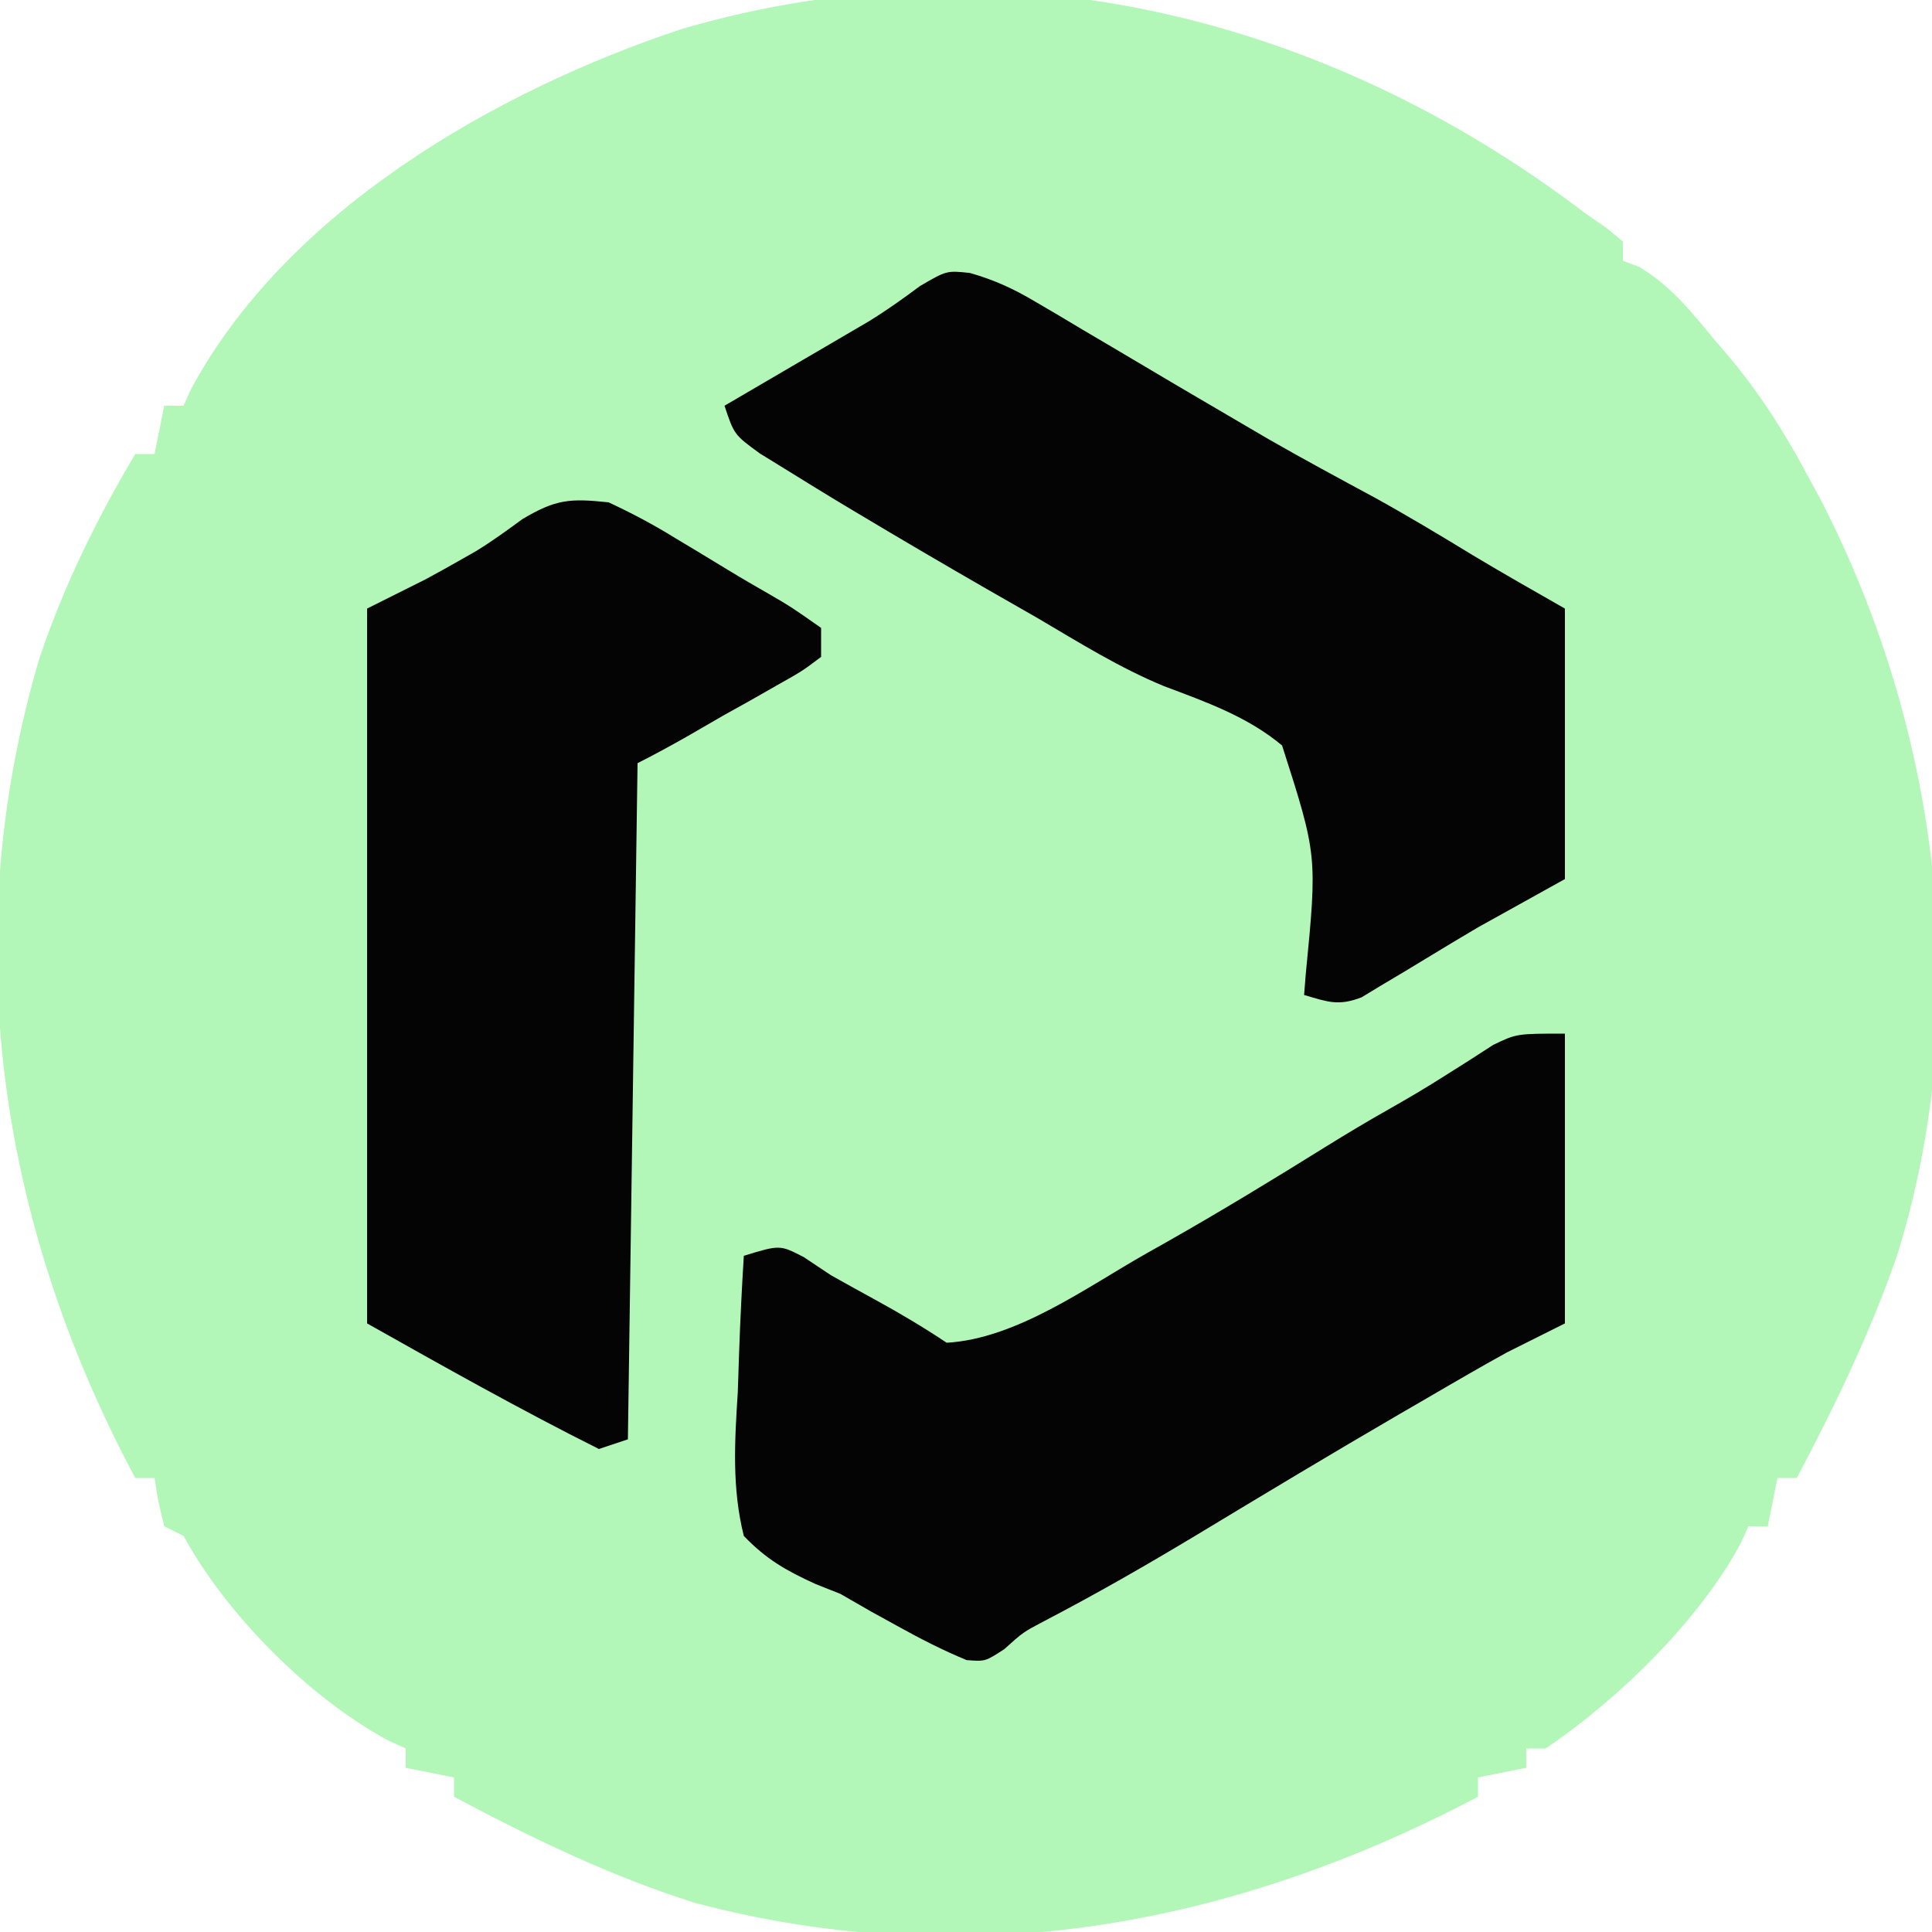
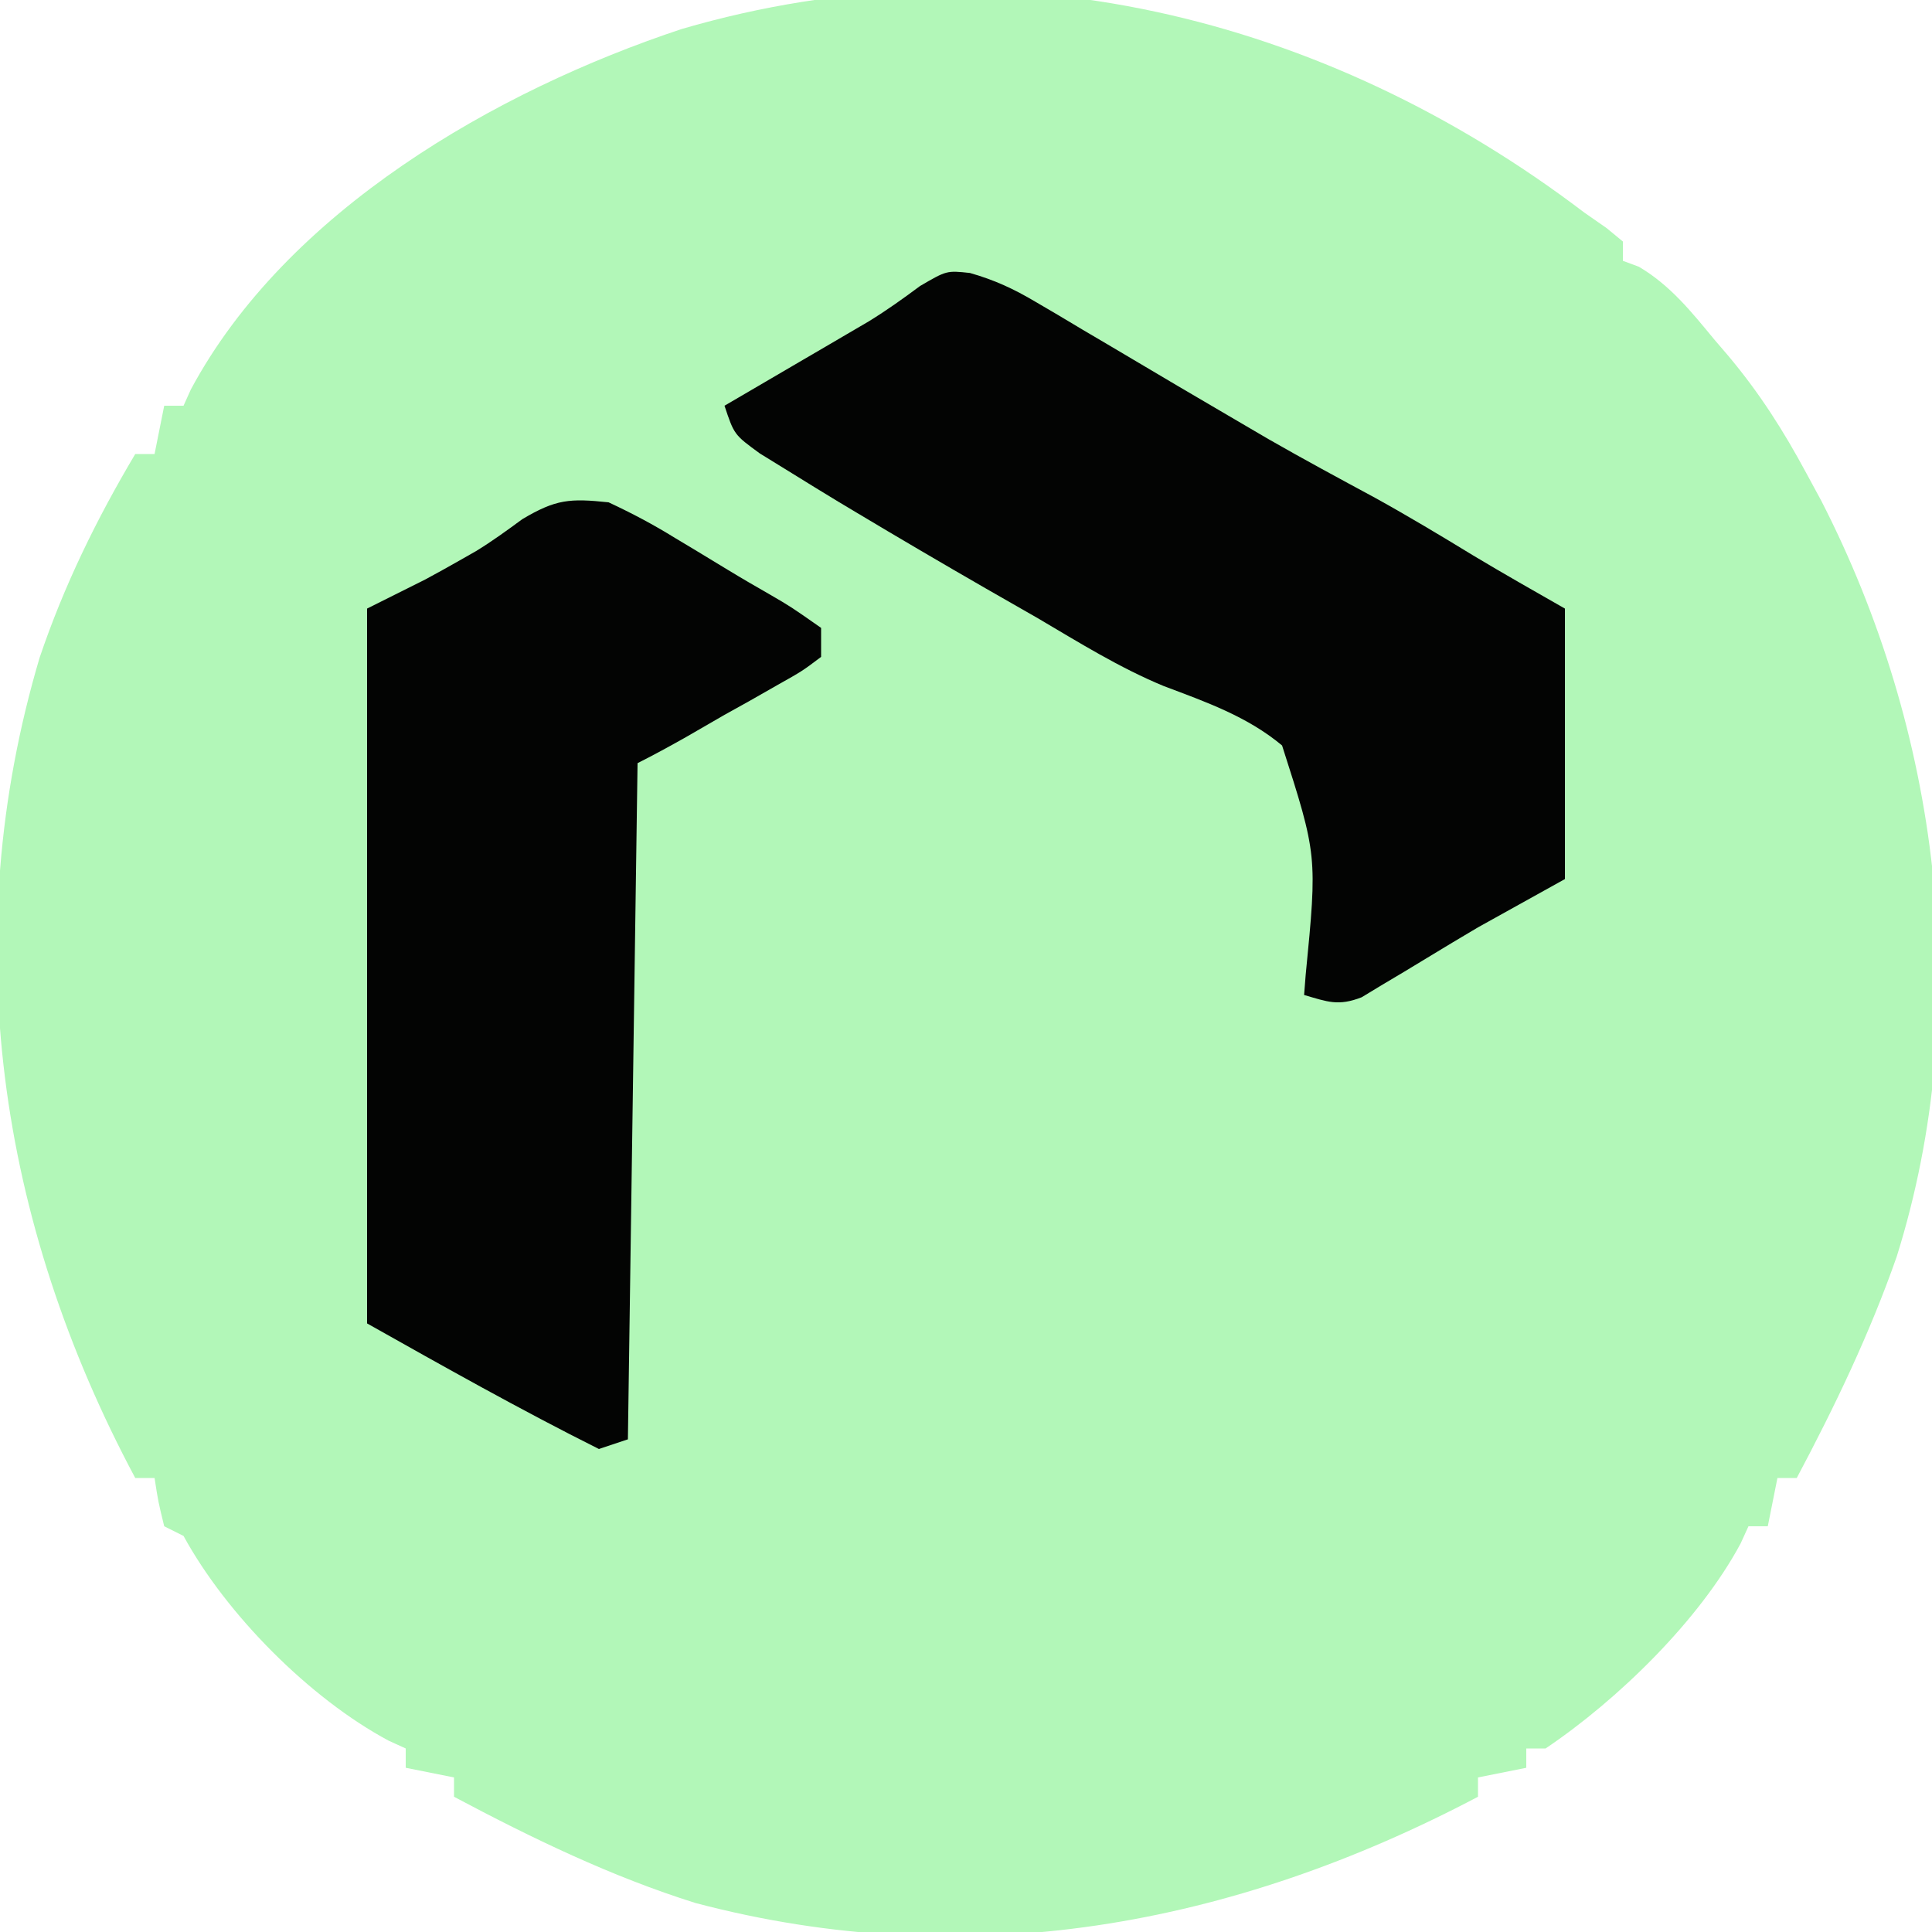
<svg xmlns="http://www.w3.org/2000/svg" version="1.1" width="200" height="200">
  <path d="M0 0 C0.764 0.532 1.529 1.065 2.316 1.613 C2.872 2.071 3.428 2.529 4 3 C4 3.66 4 4.32 4 5 C4.547 5.202 5.093 5.405 5.656 5.613 C8.935 7.553 11.102 10.289 13.5 13.188 C14.21 14.016 14.21 14.016 14.934 14.861 C18.152 18.699 20.628 22.588 23 27 C23.756 28.394 23.756 28.394 24.527 29.816 C36.729 53.577 40.461 82.19 32.35 108.076 C29.581 116.001 25.938 123.594 22 131 C21.34 131 20.68 131 20 131 C19.67 132.65 19.34 134.3 19 136 C18.34 136 17.68 136 17 136 C16.734 136.583 16.469 137.165 16.195 137.766 C11.932 145.734 3.467 153.976 -4 159 C-4.66 159 -5.32 159 -6 159 C-6 159.66 -6 160.32 -6 161 C-7.65 161.33 -9.3 161.66 -11 162 C-11 162.66 -11 163.32 -11 164 C-36.419 177.405 -63.777 182.443 -92 175 C-100.702 172.273 -108.962 168.274 -117 164 C-117 163.34 -117 162.68 -117 162 C-118.65 161.67 -120.3 161.34 -122 161 C-122 160.34 -122 159.68 -122 159 C-122.583 158.734 -123.165 158.469 -123.766 158.195 C-131.954 153.815 -140.582 145.1 -145 137 C-145.66 136.67 -146.32 136.34 -147 136 C-147.625 133.438 -147.625 133.438 -148 131 C-148.66 131 -149.32 131 -150 131 C-164.133 104.566 -168.533 75.16 -159.898 46.078 C-157.371 38.611 -154.022 31.772 -150 25 C-149.34 25 -148.68 25 -148 25 C-147.67 23.35 -147.34 21.7 -147 20 C-146.34 20 -145.68 20 -145 20 C-144.751 19.447 -144.502 18.894 -144.246 18.324 C-134.337 -0.159 -112.683 -12.608 -93.422 -19 C-60.301 -28.679 -26.856 -20.414 0 0 Z " fill="#B2F7B8" transform="translate(164,22)" />
  <path d="M0 0 C2.57 0.735 4.521 1.64 6.814 3 C7.984 3.686 7.984 3.686 9.177 4.385 C9.995 4.874 10.812 5.363 11.654 5.867 C12.501 6.365 13.348 6.864 14.22 7.377 C16.681 8.826 19.136 10.283 21.592 11.742 C23.756 13.017 25.923 14.286 28.092 15.554 C29.48 16.366 29.48 16.366 30.896 17.195 C34.538 19.285 38.233 21.273 41.927 23.269 C45.375 25.175 48.745 27.197 52.107 29.25 C55.239 31.131 58.42 32.929 61.592 34.742 C61.592 43.982 61.592 53.222 61.592 62.742 C58.622 64.392 55.652 66.042 52.592 67.742 C50.814 68.793 49.042 69.853 47.279 70.929 C45.724 71.878 44.162 72.817 42.592 73.742 C41.917 74.15 41.243 74.559 40.549 74.98 C38.134 75.92 37.024 75.451 34.592 74.742 C34.645 74.062 34.699 73.382 34.754 72.681 C35.963 60.301 35.963 60.301 32.312 48.915 C28.731 45.916 24.403 44.397 20.074 42.767 C15.488 40.873 11.297 38.256 7.029 35.742 C5.246 34.719 3.462 33.698 1.677 32.679 C-2.853 30.071 -7.361 27.428 -11.846 24.742 C-12.43 24.392 -13.014 24.043 -13.616 23.683 C-15.221 22.715 -16.815 21.729 -18.408 20.742 C-19.513 20.061 -20.618 19.38 -21.756 18.679 C-24.408 16.742 -24.408 16.742 -25.408 13.742 C-24.925 13.46 -24.441 13.178 -23.943 12.887 C-21.722 11.591 -19.503 10.291 -17.283 8.992 C-16.523 8.548 -15.762 8.105 -14.979 7.648 C-14.231 7.21 -13.483 6.771 -12.713 6.32 C-11.607 5.673 -11.607 5.673 -10.478 5.013 C-8.624 3.874 -6.909 2.649 -5.166 1.351 C-2.408 -0.258 -2.408 -0.258 0 0 Z " fill="#030403" transform="translate(100.408,28.258)" />
-   <path d="M0 0 C0 9.9 0 19.8 0 30 C-1.98 30.99 -3.96 31.98 -6 33 C-7.354 33.745 -8.701 34.503 -10.039 35.277 C-10.774 35.702 -11.51 36.128 -12.268 36.566 C-13.046 37.018 -13.823 37.471 -14.625 37.938 C-15.447 38.414 -16.269 38.891 -17.115 39.382 C-24.135 43.466 -31.092 47.65 -38.043 51.849 C-43.26 54.99 -48.506 58.002 -53.906 60.816 C-56.079 61.959 -56.079 61.959 -58.031 63.715 C-60 65 -60 65 -61.93 64.855 C-64.431 63.822 -66.758 62.627 -69.125 61.312 C-70.428 60.595 -70.428 60.595 -71.758 59.863 C-72.828 59.248 -73.898 58.634 -75 58 C-75.85 57.663 -76.699 57.325 -77.575 56.978 C-80.611 55.594 -82.683 54.416 -85 52 C-86.246 47.027 -85.948 42.197 -85.625 37.125 C-85.575 35.755 -85.529 34.386 -85.488 33.016 C-85.371 29.673 -85.206 26.339 -85 23 C-81.273 21.859 -81.273 21.859 -78.812 23.125 C-77.884 23.744 -76.956 24.363 -76 25 C-74.464 25.864 -72.922 26.718 -71.375 27.562 C-68.823 28.961 -66.426 30.382 -64 32 C-56.75 31.586 -49.51 26.251 -43.312 22.75 C-42.626 22.363 -41.939 21.976 -41.231 21.577 C-35.656 18.416 -30.198 15.095 -24.758 11.707 C-22.627 10.388 -20.493 9.107 -18.312 7.875 C-16.361 6.77 -14.426 5.634 -12.535 4.43 C-11.657 3.875 -10.779 3.321 -9.875 2.75 C-9.068 2.229 -8.261 1.708 -7.43 1.172 C-5 0 -5 0 0 0 Z " fill="#030403" transform="translate(162,107)" />
  <path d="M0 0 C2.445 1.143 4.598 2.28 6.875 3.688 C7.485 4.053 8.095 4.418 8.723 4.794 C9.933 5.521 11.14 6.253 12.344 6.991 C13.777 7.864 15.231 8.705 16.688 9.539 C18.875 10.812 18.875 10.812 22 13 C22 13.99 22 14.98 22 16 C20.059 17.465 20.059 17.465 17.438 18.938 C16.529 19.456 15.62 19.974 14.684 20.508 C13.798 21 12.912 21.493 12 22 C10.666 22.77 9.333 23.541 8 24.312 C6.351 25.24 4.692 26.154 3 27 C2.67 50.1 2.34 73.2 2 97 C0.515 97.495 0.515 97.495 -1 98 C-9.138 93.931 -17.07 89.461 -25 85 C-25 60.58 -25 36.16 -25 11 C-23.02 10.01 -21.04 9.02 -19 8 C-17.826 7.367 -16.658 6.724 -15.5 6.062 C-14.913 5.729 -14.327 5.395 -13.723 5.051 C-12.068 4.042 -10.499 2.897 -8.938 1.75 C-5.448 -0.329 -4.007 -0.42 0 0 Z " fill="#030403" transform="translate(63,52)" />
</svg>